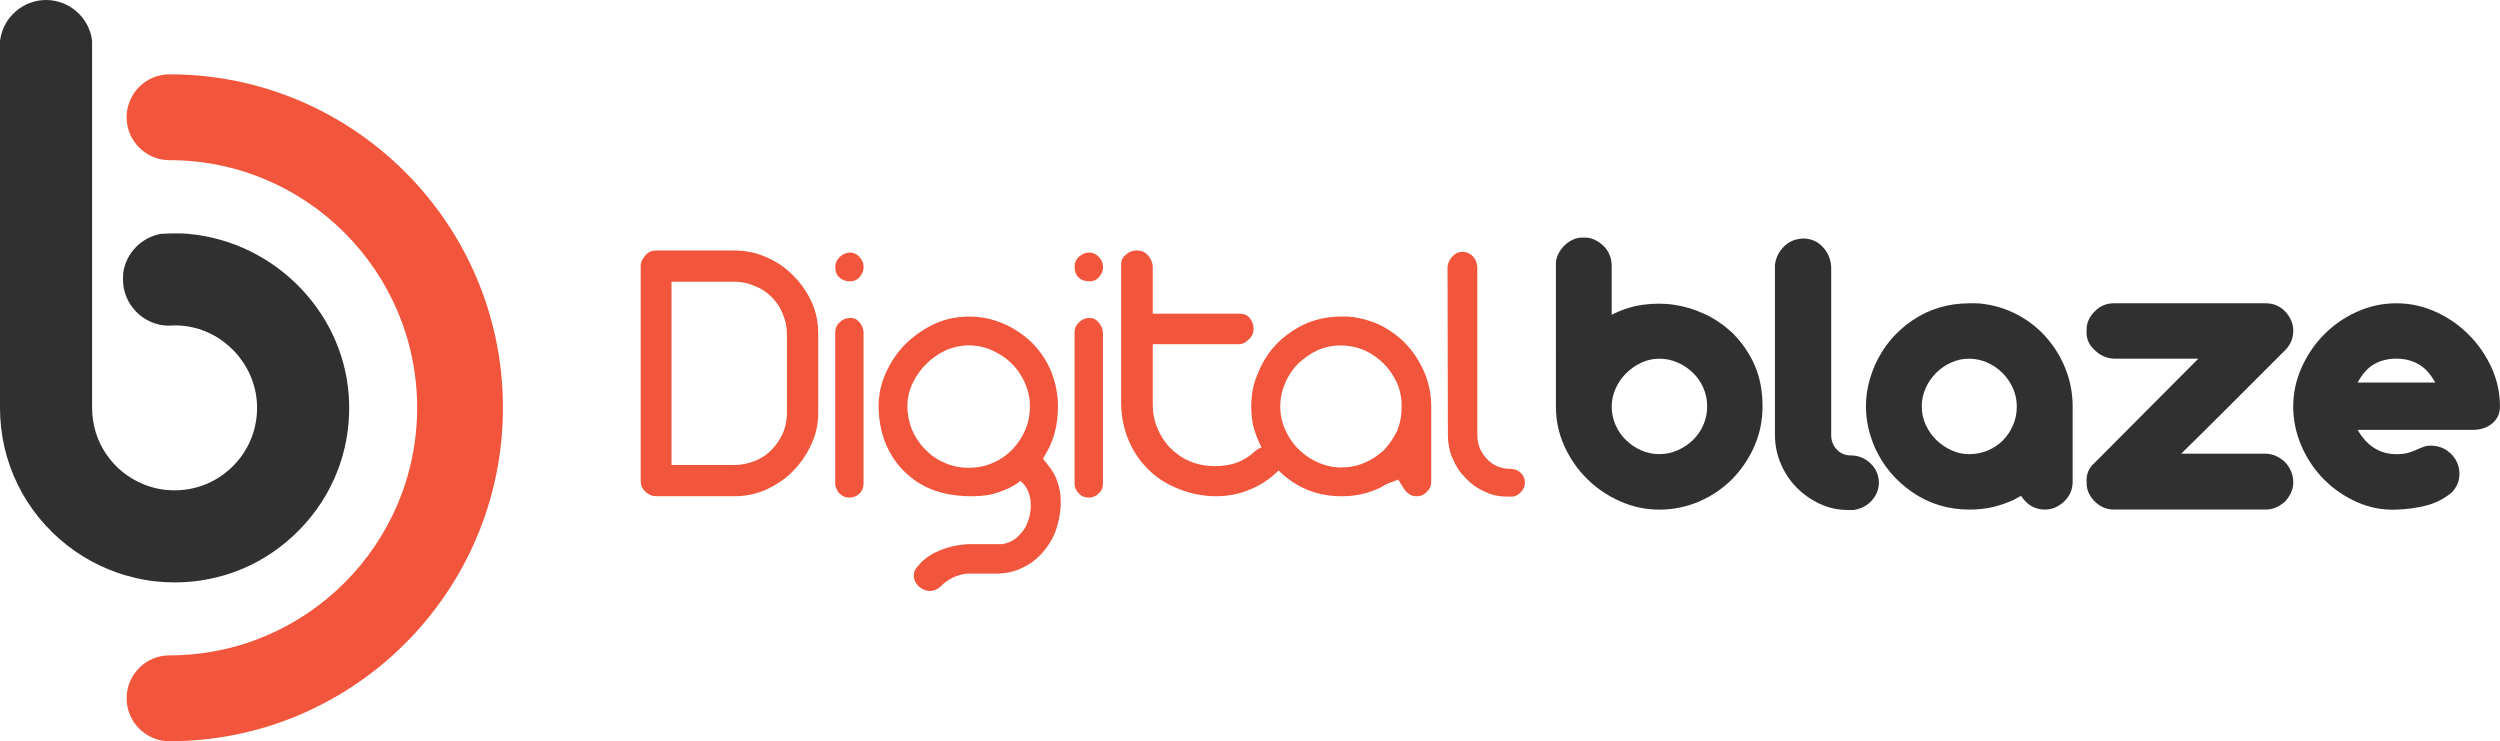
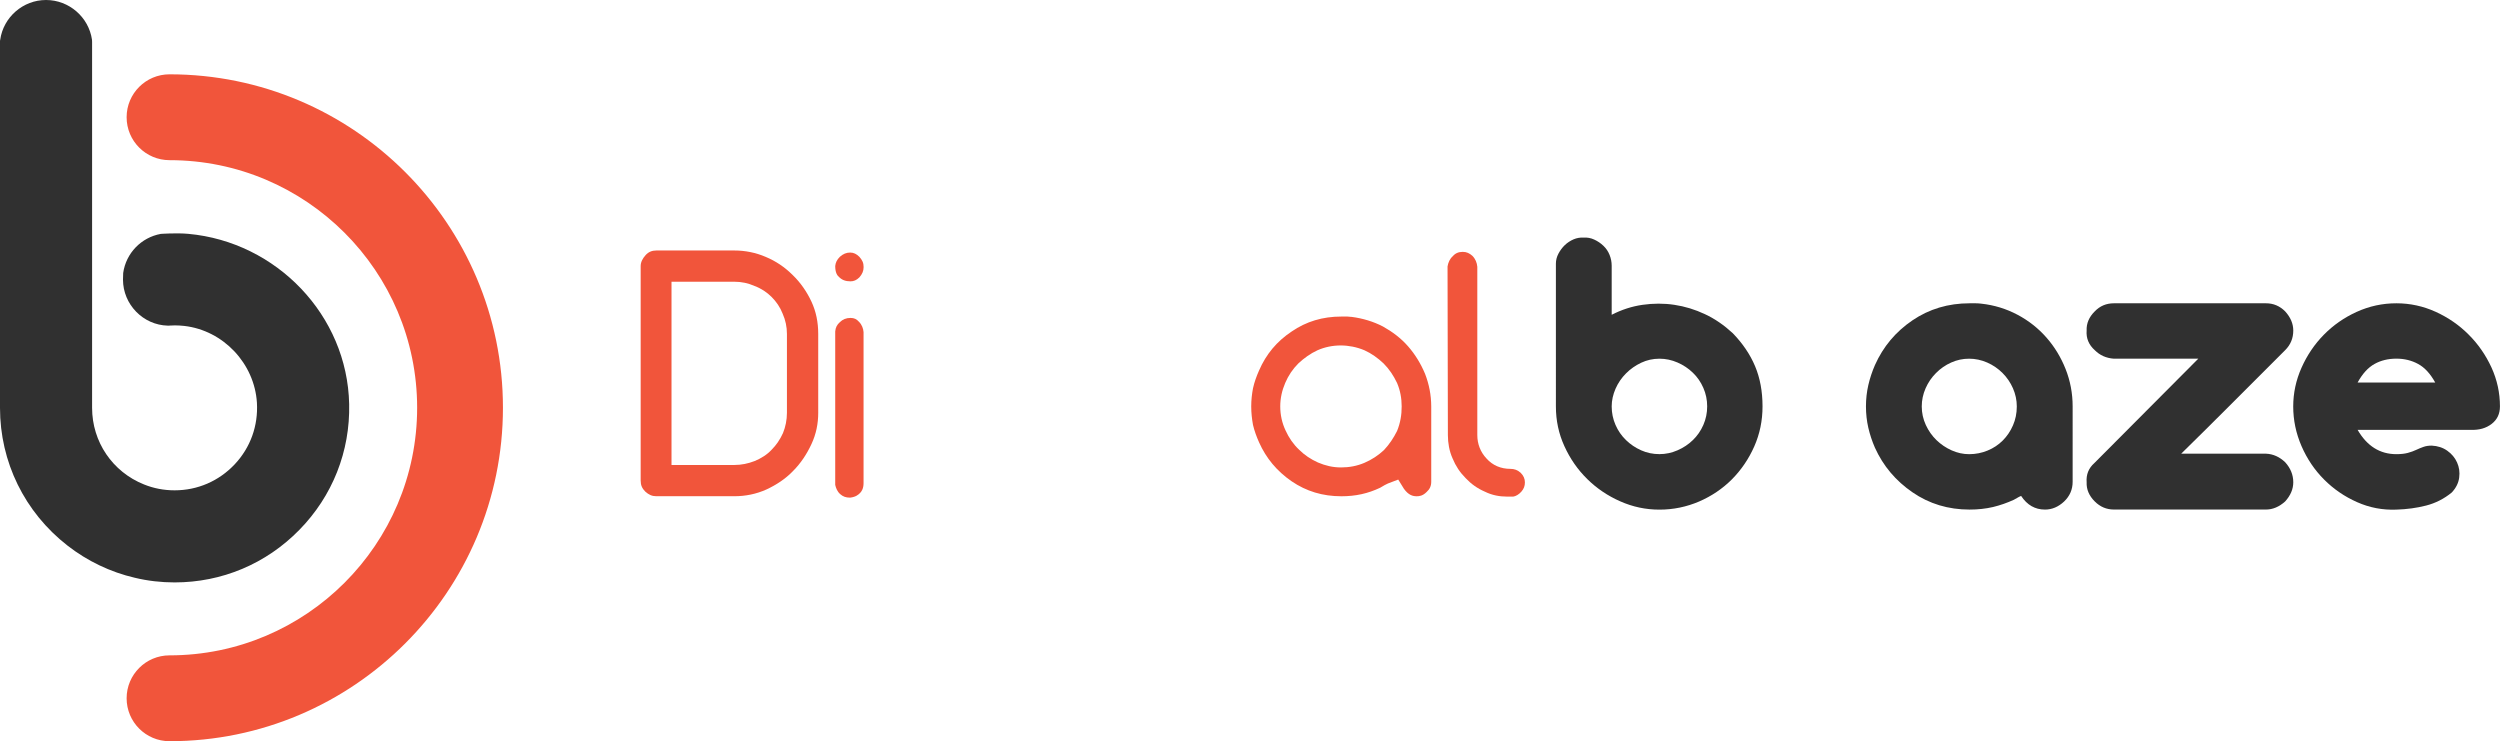
<svg xmlns="http://www.w3.org/2000/svg" version="1.1" id="Layer_1" x="0px" y="0px" viewBox="0 0 509 150.91" style="enable-background:new 0 0 509 150.91;" xml:space="preserve" width="509" height="150.91">
  <style type="text/css">
	.st0{fill:#303030;}
	.st1{fill:#F1553B;}
	.st2{fill:#FFFFFF;}
</style>
  <g>
    <path class="st0" d="M71.09,82.27c0.21,9.62-3.39,18.73-10.15,25.62c-6.75,6.9-15.76,10.69-25.39,10.69   c-2.73,0-5.47-0.31-8.11-0.95c-4.93-1.14-9.68-3.41-13.71-6.56C5,104.27,0,94.05,0,83.03V8.31L0.04,8.1C0.69,3.48,4.7,0,9.37,0   c4.68,0,8.7,3.48,9.36,8.1l0.02,0.44v74.5c0,6.9,4.14,13.02,10.56,15.59c1.97,0.8,4.07,1.2,6.24,1.2c4.68,0,9.01-1.88,12.23-5.29   c3.21-3.41,4.8-7.85,4.53-12.53c-0.49-8-6.84-14.73-14.78-15.65c-0.67-0.07-1.29-0.11-1.86-0.11h-0.12   c-0.35,0.02-0.71,0.01-1.07,0.04l-0.16,0.01h-0.16c-5.03-0.12-9.12-4.33-9.12-9.37l0.04-1.35c0.57-4.03,3.66-7.23,7.66-7.96   c0,0,3.19-0.23,5.59-0.01C56.29,49.24,70.72,64.2,71.09,82.27z" />
  </g>
  <g>
    <path class="st1" d="M34.52,150.91c-4.82,0-8.74-3.91-8.74-8.74c0-4.82,3.91-8.74,8.74-8.74c27.8,0,50.41-22.61,50.41-50.41   c0-27.8-22.61-50.41-50.41-50.41c-4.82,0-8.74-3.91-8.74-8.74s3.91-8.74,8.74-8.74c37.43,0,67.88,30.45,67.88,67.88   C102.4,120.46,71.95,150.91,34.52,150.91z" />
  </g>
  <g>
    <g>
      <path class="st1" d="M165.21,61.41c-0.94-2.02-2.24-3.9-3.83-5.42c-1.59-1.59-3.4-2.82-5.49-3.69c-2.02-0.87-4.19-1.3-6.36-1.3    h-15.91c-0.87,0-1.59,0.29-2.17,0.94c-0.65,0.72-1.01,1.45-1.01,2.24v43.67c0,0.94,0.29,1.59,0.94,2.24    c0.72,0.65,1.37,0.94,2.24,0.94h15.91c2.24,0,4.41-0.43,6.51-1.37c2.02-0.94,3.9-2.17,5.42-3.76c1.59-1.59,2.82-3.47,3.76-5.5    c0.94-2.02,1.37-4.12,1.37-6.36V67.99C166.59,65.6,166.15,63.43,165.21,61.41z M160.22,84.04c0,1.45-0.29,2.89-0.8,4.12    c-0.58,1.3-1.37,2.46-2.31,3.4c-0.94,1.01-2.1,1.74-3.47,2.31c-1.3,0.51-2.68,0.8-4.12,0.8h-12.8V57.36h12.8    c1.45,0,2.82,0.29,4.12,0.87c1.37,0.51,2.53,1.3,3.47,2.24s1.74,2.1,2.24,3.4c0.58,1.3,0.87,2.68,0.87,4.12V84.04z" />
    </g>
    <g>
      <path class="st1" d="M174.97,52.29c-0.58-0.58-1.16-0.87-1.88-0.87c-0.79,0-1.45,0.29-2.1,0.87c-0.58,0.58-0.87,1.16-0.94,1.88    c0,1.37,0.43,1.95,0.79,2.24c0.58,0.58,1.3,0.87,2.31,0.87c0.65,0,1.23-0.22,1.81-0.8c0.58-0.65,0.87-1.3,0.87-2.1    C175.84,53.52,175.55,52.95,174.97,52.29z M174.9,65.53c-0.51-0.58-1.01-0.8-1.74-0.8c-0.87,0-1.59,0.29-2.17,0.87    c-0.58,0.51-0.87,1.08-0.94,1.88v31.24c0.14,0.65,0.43,1.37,1.01,1.88c0.58,0.51,1.16,0.72,2.02,0.72    c1.16-0.14,1.66-0.58,2.02-0.94c0.29-0.29,0.72-0.87,0.72-2.02V67.62C175.77,66.9,175.48,66.11,174.9,65.53z" />
    </g>
    <g>
-       <path class="st1" d="M212.36,93.37l0.87-1.52c1.45-2.6,2.17-5.64,2.17-9.11c0-2.53-0.51-4.92-1.37-7.09    c-0.94-2.24-2.24-4.19-3.9-5.86c-1.66-1.59-3.62-2.96-5.86-3.9c-4.27-1.88-9.55-1.95-13.88,0c-2.24,1.01-4.19,2.39-5.93,4.05    c-1.66,1.66-3.04,3.62-4.05,5.86c-1.01,2.17-1.52,4.48-1.52,6.94c0,2.68,0.51,5.21,1.37,7.45c0.94,2.24,2.17,4.12,3.76,5.71    c1.59,1.59,3.47,2.89,5.71,3.76c4.05,1.66,9.83,1.66,12.58,0.87c1.3-0.36,2.39-0.8,3.4-1.3l1.37-0.8l0.67-0.53    c3.4,2.76,2.15,8.53,0.2,10.58c-1.09,1.37-2.46,2.1-3.98,2.31h-6.8c-1.37,0.07-2.75,0.29-4.05,0.65c-2.89,0.87-4.92,2.1-6.29,3.9    c-0.65,0.65-0.79,1.23-0.79,2.02c0.07,0.72,0.36,1.37,0.94,1.95c1.45,1.37,3.26,1.3,4.56,0.07c1.45-1.52,3.33-2.39,5.42-2.6h6.51    c1.52-0.07,3.18-0.43,4.63-1.16c1.45-0.65,2.75-1.59,3.83-2.75c1.01-1.08,2.2-2.71,2.85-4.37c0.65-1.66,2.95-8.63-1.4-13.78    L212.36,93.37z M208.74,87.51c-0.58,1.45-1.45,2.75-2.53,3.9c-1.16,1.23-2.53,2.17-4.05,2.82c-1.52,0.72-3.25,1.01-4.99,1.01    c-1.74,0-3.47-0.36-4.99-1.08c-1.52-0.65-2.82-1.59-3.9-2.75c-1.09-1.08-1.95-2.46-2.6-3.9c-0.58-1.52-0.94-3.11-0.94-4.77    c0-1.66,0.36-3.25,1.09-4.77c0.72-1.45,1.59-2.75,2.75-3.83c1.08-1.16,2.38-2.02,3.83-2.75c2.97-1.37,6.51-1.45,9.55-0.07    c1.45,0.65,2.82,1.52,3.9,2.6c1.16,1.08,2.1,2.46,2.75,3.9c0.72,1.59,1.08,3.18,1.08,4.92C209.68,84.4,209.39,86.06,208.74,87.51z    " />
-     </g>
+       </g>
    <g>
-       <path class="st1" d="M223.71,52.29c-0.58-0.58-1.16-0.87-1.88-0.87c-0.87,0-1.52,0.29-2.17,0.87c-0.58,0.58-0.87,1.16-0.87,1.88    c0,1.37,0.43,1.95,0.72,2.24c0.58,0.58,1.37,0.87,2.39,0.87c0.65,0,1.23-0.22,1.81-0.8c0.58-0.65,0.87-1.3,0.87-2.1    C224.58,53.52,224.29,52.95,223.71,52.29z M223.56,65.53c-0.5-0.58-1.01-0.8-1.74-0.8c-0.87,0-1.52,0.29-2.1,0.87    c-0.58,0.51-0.87,1.08-0.94,1.88v31.24c0.07,0.65,0.43,1.37,1.01,1.88c0.51,0.51,1.16,0.72,2.02,0.72    c1.09-0.14,1.66-0.58,1.95-0.94c0.36-0.29,0.8-0.87,0.8-2.02V67.62C224.5,66.9,224.14,66.11,223.56,65.53z" />
-     </g>
+       </g>
    <g>
-       <path class="st1" d="M260.73,92.72c-0.14-0.29-0.29-0.58-0.58-0.87c-1.01-0.87-1.81-0.87-2.31-0.94c-0.8,0-1.52,0.29-2.31,0.94    c-0.94,0.94-2.17,1.74-3.62,2.31c-2.75,1.01-6.65,1.08-9.76-0.29c-1.52-0.65-2.82-1.59-3.98-2.75c-1.08-1.16-1.95-2.53-2.53-3.98    c-0.65-1.52-0.94-3.11-0.94-4.84V70.08h17.64c0.43,0,1.08-0.14,1.95-1.01c0.87-0.87,0.94-1.59,0.94-2.1    c0-0.94-0.29-1.66-0.87-2.31c-0.51-0.58-1.16-0.8-2.02-0.8H234.7v-9.69c-0.07-0.8-0.43-1.59-1.08-2.31    c-0.58-0.58-1.23-0.87-2.1-0.87c-0.94,0-1.66,0.29-2.39,0.94c-0.58,0.51-0.87,1.08-0.87,1.81V82.3c0.07,2.82,0.65,5.42,1.66,7.66    c1.01,2.31,2.46,4.27,4.19,5.93c1.74,1.66,3.83,2.89,6.15,3.76c4.41,1.74,9.83,1.95,14.24,0c2.17-0.87,4.12-2.17,5.86-3.9    c0.22-0.22,0.36-0.43,0.51-0.72c0.07-0.43,0.14-0.8,0.14-1.23C261.02,93.44,260.95,93.08,260.73,92.72z" />
-     </g>
+       </g>
    <g>
      <path class="st1" d="M290.16,76.16c-0.87-2.1-2.02-3.98-3.47-5.64c-1.45-1.66-3.18-2.96-5.13-4.05c-1.95-1.01-4.12-1.66-6.36-1.95    h-0.07c-0.29,0-0.5-0.07-0.79-0.07h-1.23c-3.83,0-7.16,1.01-10.12,3.04c-3.04,2.02-5.21,4.63-6.65,7.95    c-0.51,1.16-0.94,2.31-1.23,3.62c-0.22,1.16-0.36,2.39-0.36,3.69s0.14,2.53,0.36,3.76c0.29,1.23,0.72,2.39,1.23,3.54    c1.45,3.25,3.62,5.86,6.65,7.95c2.97,2.02,6.29,3.04,10.12,3.04c1.45,0,2.82-0.14,4.12-0.43c1.3-0.29,2.53-0.72,3.76-1.3    c0.8-0.51,1.16-0.65,1.59-0.87l2.1-0.8l1.16,1.88c0.94,1.3,1.81,1.52,2.6,1.52c0.51,0,1.23-0.07,2.02-0.87    c0.65-0.58,0.94-1.23,0.94-2.1V82.74C291.39,80.42,290.96,78.25,290.16,76.16z M284.45,87.73c-0.72,1.45-1.59,2.75-2.67,3.9    c-1.16,1.08-2.46,1.95-3.98,2.6c-1.52,0.65-3.11,0.94-4.77,0.94s-3.18-0.36-4.7-1.01c-1.45-0.65-2.75-1.52-3.83-2.6    c-1.16-1.08-2.1-2.46-2.75-3.9c-0.72-1.52-1.09-3.18-1.09-4.92c0-1.66,0.36-3.25,1.01-4.77c0.65-1.52,1.52-2.82,2.68-3.98    c1.16-1.08,2.46-2.02,3.9-2.68c2.96-1.3,6.43-1.3,9.54,0c1.45,0.65,2.75,1.59,3.9,2.68c1.16,1.16,2.02,2.46,2.75,3.98    c0.65,1.52,0.94,3.11,0.94,4.77C285.39,84.47,285.1,86.14,284.45,87.73z" />
    </g>
    <g>
      <path class="st1" d="M309.61,96.26c-0.65-0.58-1.3-0.8-2.1-0.8c-1.95,0-3.62-0.72-4.85-2.1c-1.23-1.3-1.88-2.96-1.88-4.77V54.32    c-0.07-0.8-0.36-1.59-1.01-2.24c-0.58-0.51-1.16-0.8-1.95-0.8c-0.87,0-1.52,0.29-2.02,0.87c-0.65,0.58-0.94,1.3-1.08,2.1    l0.07,34.35c0,1.59,0.29,3.25,0.94,4.7c0.65,1.59,1.52,2.89,2.68,4.05c1.08,1.16,2.39,2.1,3.9,2.75c1.45,0.72,2.96,1.01,4.55,1.01    h1.23c0.51-0.07,1.16-0.43,1.66-1.01c0.51-0.58,0.72-1.16,0.72-1.88C310.48,97.49,310.19,96.84,309.61,96.26z" />
    </g>
  </g>
  <g>
    <path class="st0" d="M322.42,48.38c0.75-0.06,1.48,0.08,2.17,0.4c0.69,0.32,1.31,0.73,1.86,1.26c0.55,0.52,0.97,1.14,1.26,1.86   s0.43,1.46,0.43,2.21v9.98c2.03-1.04,4.12-1.72,6.29-2.03s4.33-0.32,6.46,0c2.14,0.32,4.22,0.95,6.25,1.91   c2.03,0.95,3.9,2.25,5.64,3.86c2.02,2.08,3.54,4.32,4.55,6.72c1.01,2.4,1.52,5.13,1.52,8.2c0,2.9-0.56,5.61-1.69,8.16   c-1.13,2.55-2.65,4.77-4.55,6.69c-1.91,1.91-4.14,3.41-6.68,4.51c-2.55,1.09-5.24,1.65-8.07,1.65c-2.78,0-5.44-0.56-7.98-1.69   c-2.55-1.12-4.79-2.64-6.73-4.55c-1.94-1.91-3.48-4.13-4.64-6.68c-1.16-2.54-1.73-5.23-1.73-8.07V53.68c0-0.69,0.17-1.38,0.52-2.04   c0.35-0.66,0.78-1.24,1.3-1.74c0.52-0.49,1.11-0.88,1.78-1.17C321.04,48.45,321.73,48.33,322.42,48.38z M328.14,82.74   c0,1.33,0.26,2.59,0.78,3.78c0.52,1.19,1.23,2.21,2.13,3.08c0.89,0.87,1.92,1.56,3.08,2.08c1.16,0.52,2.4,0.78,3.73,0.78   c1.27,0,2.5-0.26,3.69-0.78c1.19-0.52,2.23-1.21,3.12-2.08c0.9-0.87,1.61-1.89,2.13-3.08c0.52-1.19,0.78-2.44,0.78-3.78   c0-1.33-0.26-2.58-0.78-3.77c-0.52-1.19-1.23-2.22-2.13-3.08c-0.9-0.87-1.94-1.57-3.12-2.08c-1.19-0.52-2.42-0.78-3.69-0.78   c-1.33,0-2.57,0.28-3.73,0.83c-1.16,0.55-2.19,1.27-3.08,2.17c-0.9,0.9-1.61,1.94-2.13,3.12   C328.41,80.33,328.14,81.53,328.14,82.74z" />
-     <path class="st0" d="M367.1,48.56c1.56,0,2.88,0.55,3.95,1.65c1.07,1.1,1.66,2.46,1.78,4.08v34.28c0,1.16,0.37,2.14,1.13,2.94   c0.75,0.81,1.71,1.21,2.86,1.21c1.5,0,2.82,0.52,3.95,1.57c1.13,1.04,1.72,2.34,1.78,3.9c0,1.38-0.48,2.61-1.43,3.69   c-0.95,1.07-2.19,1.72-3.69,1.95h-1.21c-2.02,0-3.93-0.42-5.73-1.26c-1.79-0.84-3.37-1.95-4.73-3.34s-2.43-3.01-3.21-4.86   c-0.78-1.85-1.17-3.79-1.17-5.81V53.94c0.17-1.45,0.78-2.69,1.82-3.74C364.24,49.17,365.54,48.62,367.1,48.56z" />
    <path class="st0" d="M403.43,61.83c2.6,0.29,5.05,1.04,7.33,2.25c2.28,1.21,4.25,2.77,5.9,4.65s2.95,4.02,3.9,6.42   c0.95,2.4,1.43,4.94,1.43,7.59V98.1c0,1.56-0.58,2.9-1.73,4c-1.16,1.09-2.46,1.65-3.9,1.65c-2.03,0-3.64-0.93-4.86-2.78   c-0.29,0.11-0.55,0.25-0.78,0.39c-0.23,0.15-0.46,0.28-0.69,0.39c-1.39,0.64-2.81,1.13-4.25,1.48c-1.5,0.35-3.09,0.52-4.77,0.52   c-4.34,0-8.22-1.17-11.63-3.52c-3.41-2.34-5.96-5.36-7.64-9.07c-0.58-1.33-1.03-2.69-1.35-4.07c-0.32-1.39-0.48-2.84-0.48-4.34   c0-1.5,0.16-2.94,0.48-4.34c0.32-1.39,0.77-2.75,1.35-4.08c1.68-3.76,4.22-6.79,7.64-9.11c3.41-2.31,7.29-3.47,11.63-3.47   c0.46,0,0.88,0,1.26,0C402.64,61.75,403.02,61.78,403.43,61.83z M400.91,92.47c1.33,0,2.59-0.25,3.77-0.74   c1.19-0.49,2.21-1.17,3.08-2.04c0.87-0.87,1.56-1.89,2.08-3.08c0.52-1.19,0.78-2.47,0.78-3.86c0-1.27-0.26-2.5-0.78-3.69   c-0.52-1.19-1.23-2.22-2.13-3.12c-0.9-0.9-1.94-1.61-3.12-2.13c-1.19-0.52-2.42-0.78-3.69-0.78s-2.49,0.26-3.64,0.78   c-1.16,0.52-2.19,1.23-3.08,2.13c-0.9,0.9-1.61,1.93-2.13,3.12c-0.52,1.19-0.78,2.42-0.78,3.69c0,1.33,0.28,2.59,0.83,3.78   c0.55,1.19,1.27,2.21,2.17,3.08c0.9,0.87,1.92,1.56,3.08,2.08C398.51,92.21,399.7,92.47,400.91,92.47z" />
    <path class="st0" d="M461.36,61.75c1.5,0,2.81,0.55,3.9,1.65c1.1,1.21,1.65,2.51,1.65,3.9c0,1.56-0.55,2.9-1.65,3.99   c-0.29,0.29-0.58,0.58-0.87,0.87c-0.29,0.29-0.58,0.58-0.87,0.87c-3.24,3.24-6.46,6.47-9.67,9.67c-3.21,3.21-6.46,6.44-9.76,9.67   h17.27c1.44,0.06,2.75,0.64,3.9,1.74c1.1,1.21,1.65,2.58,1.65,4.08c0,1.38-0.55,2.68-1.65,3.9c-1.21,1.09-2.52,1.65-3.9,1.65h-0.26   h-28.28h-2.17h-0.26c-1.5,0-2.8-0.55-3.9-1.65c-1.16-1.16-1.71-2.46-1.65-3.9c-0.12-1.57,0.4-2.87,1.56-3.9l21.17-21.26h-16.92   h-0.26c-1.56-0.11-2.86-0.69-3.9-1.74c-1.22-1.09-1.77-2.43-1.65-3.99c-0.06-1.45,0.49-2.75,1.65-3.9c1.04-1.09,2.34-1.65,3.9-1.65   H461.36z" />
    <path class="st0" d="M487.91,61.75c2.78,0,5.44,0.58,7.98,1.73c2.55,1.16,4.79,2.7,6.73,4.65c1.94,1.93,3.48,4.17,4.64,6.68   c1.15,2.51,1.73,5.16,1.73,7.94c0,1.5-0.56,2.69-1.69,3.56c-1.13,0.87-2.53,1.27-4.21,1.21h-23.08c1.91,3.3,4.54,4.95,7.89,4.95   c0.93,0,1.71-0.09,2.34-0.26c0.64-0.18,1.2-0.37,1.69-0.61c0.49-0.23,0.98-0.44,1.48-0.61c0.49-0.18,1.06-0.26,1.69-0.26   c1.21,0.06,2.27,0.4,3.17,1.04s1.56,1.43,1.99,2.39c0.43,0.95,0.58,1.98,0.43,3.08c-0.14,1.1-0.65,2.12-1.52,3.04   c-1.56,1.28-3.3,2.16-5.2,2.65c-1.91,0.49-3.94,0.77-6.08,0.83c-2.78,0.11-5.44-0.39-7.98-1.52c-2.55-1.13-4.79-2.66-6.72-4.6   c-1.94-1.94-3.47-4.21-4.6-6.81c-1.13-2.61-1.69-5.29-1.69-8.07c0-2.72,0.56-5.35,1.69-7.89c1.13-2.54,2.65-4.79,4.55-6.72   c1.91-1.94,4.13-3.49,6.68-4.65C482.39,62.33,485.08,61.75,487.91,61.75z M495.81,77.88c-0.99-1.79-2.14-3.05-3.47-3.77   c-1.33-0.73-2.81-1.09-4.43-1.09c-1.68,0-3.17,0.36-4.47,1.09c-1.3,0.72-2.45,1.98-3.43,3.77H495.81z" />
  </g>
</svg>